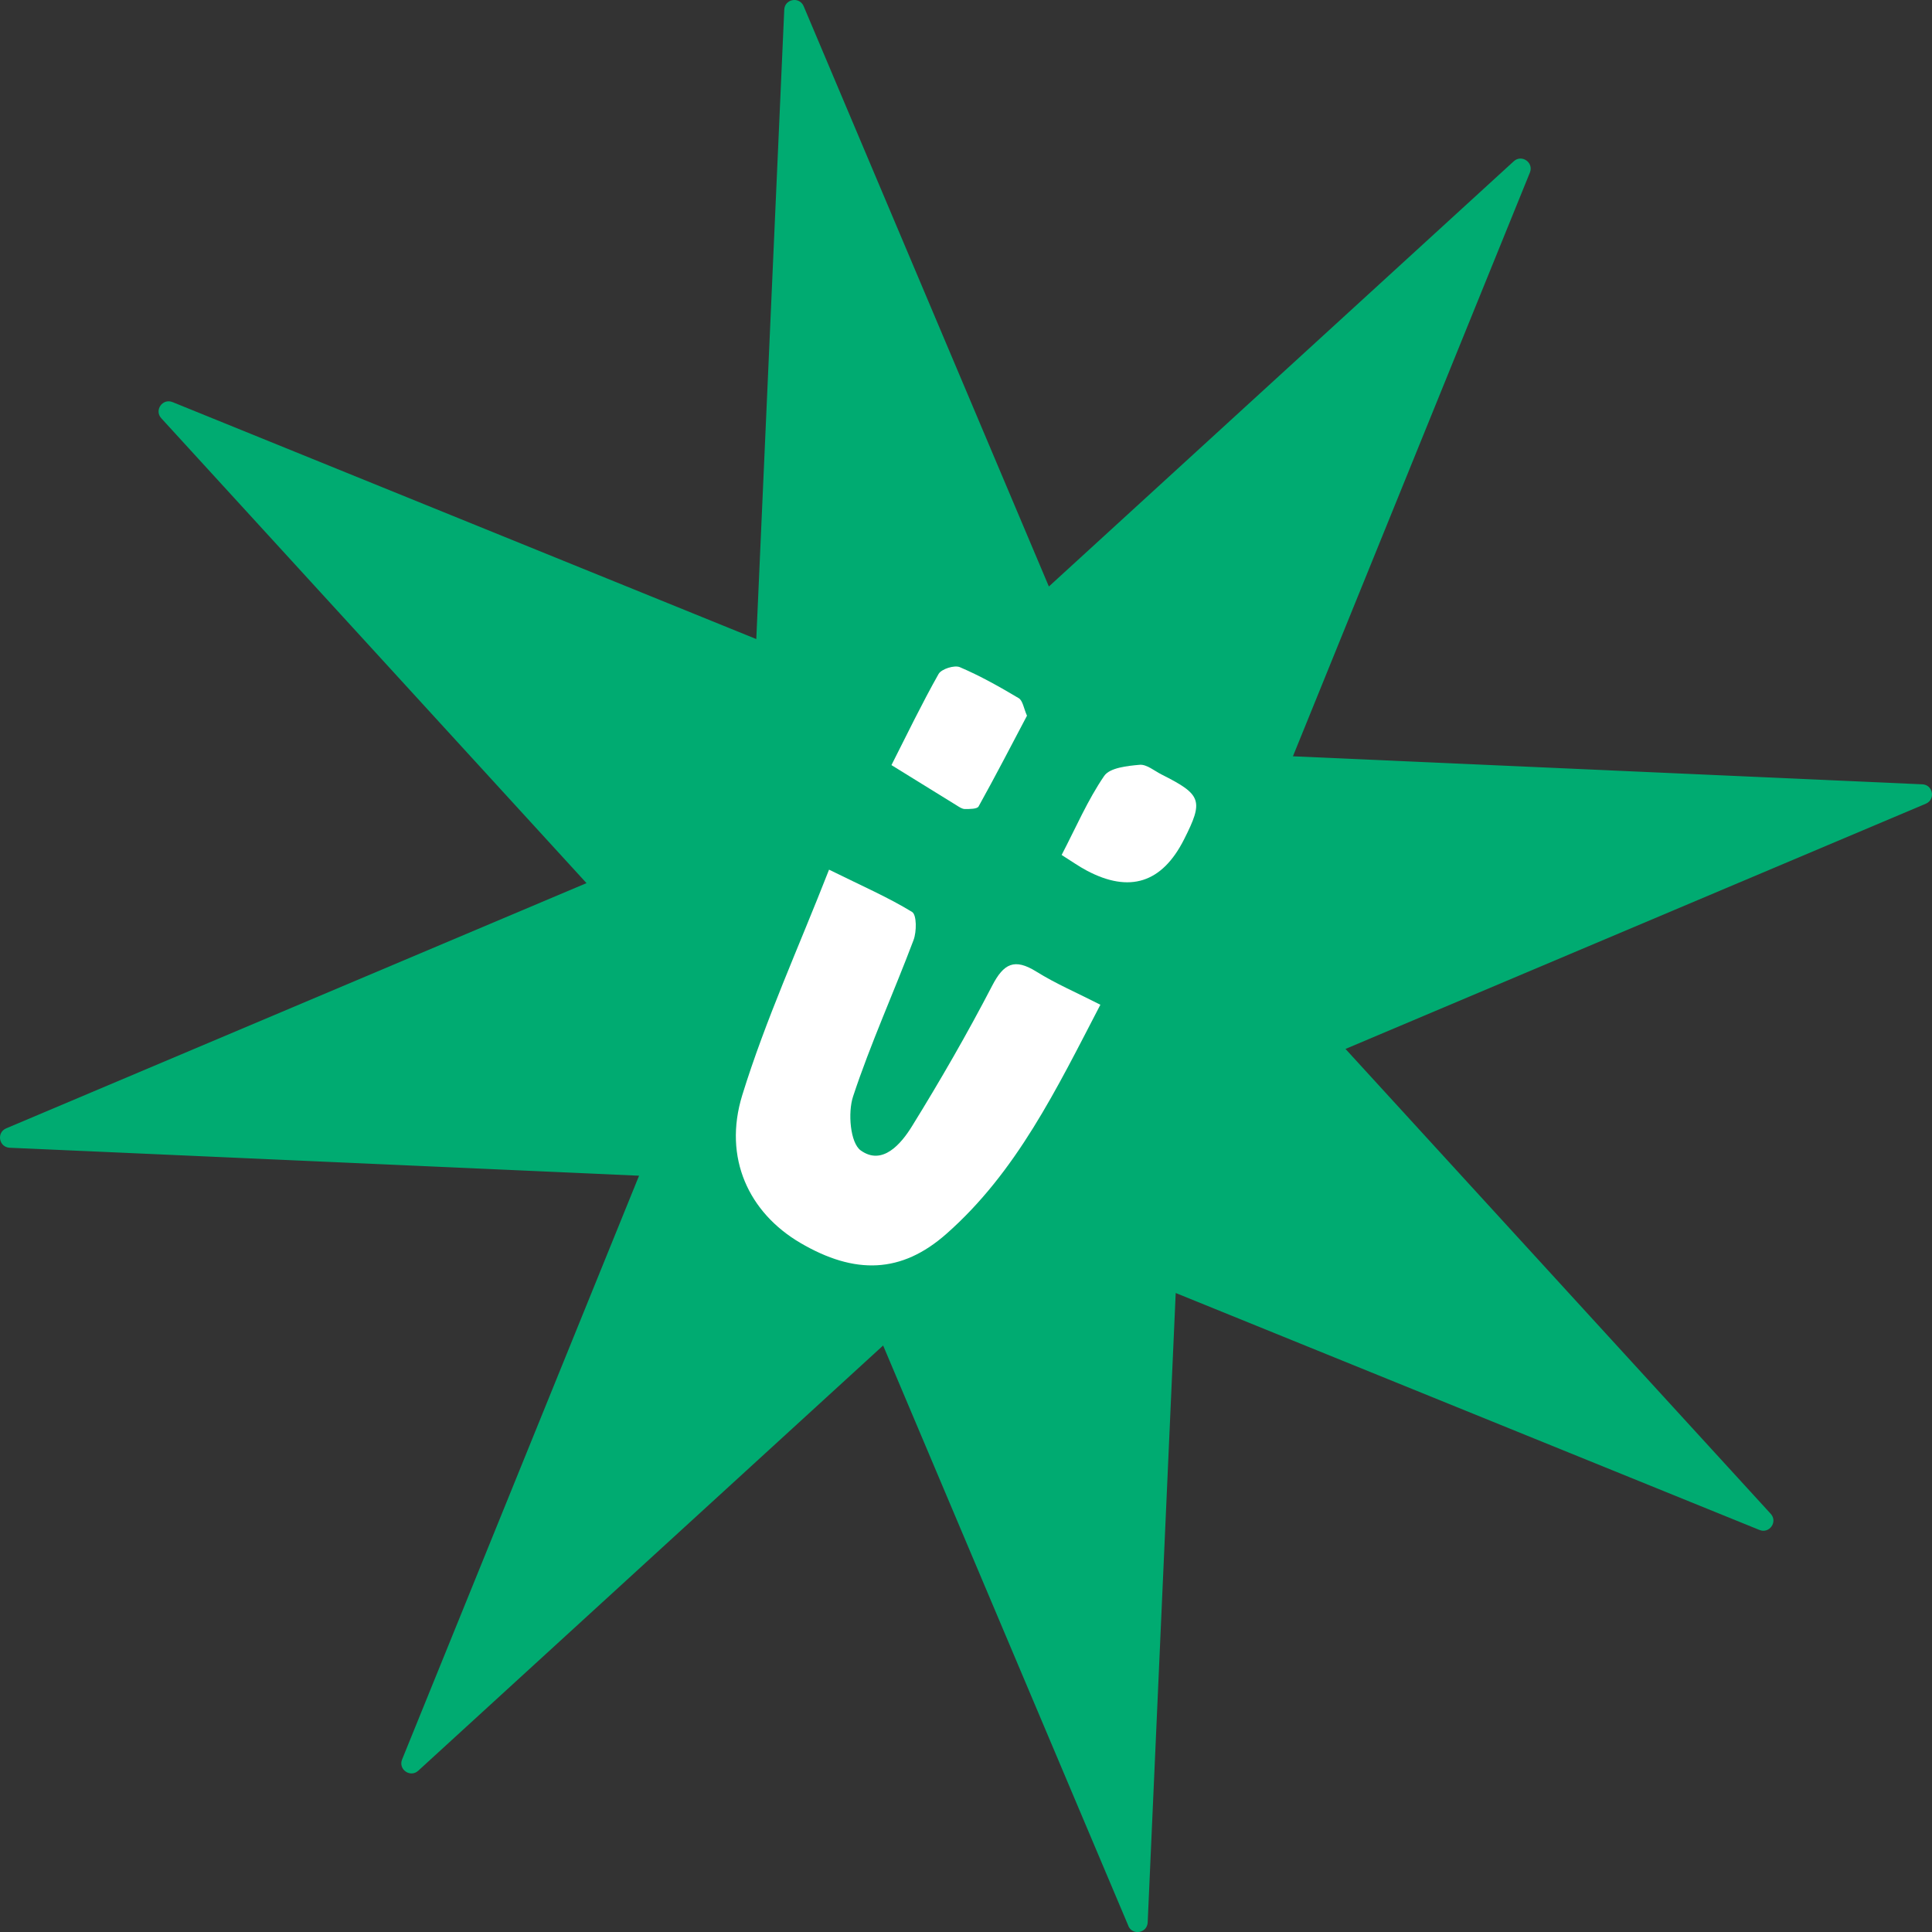
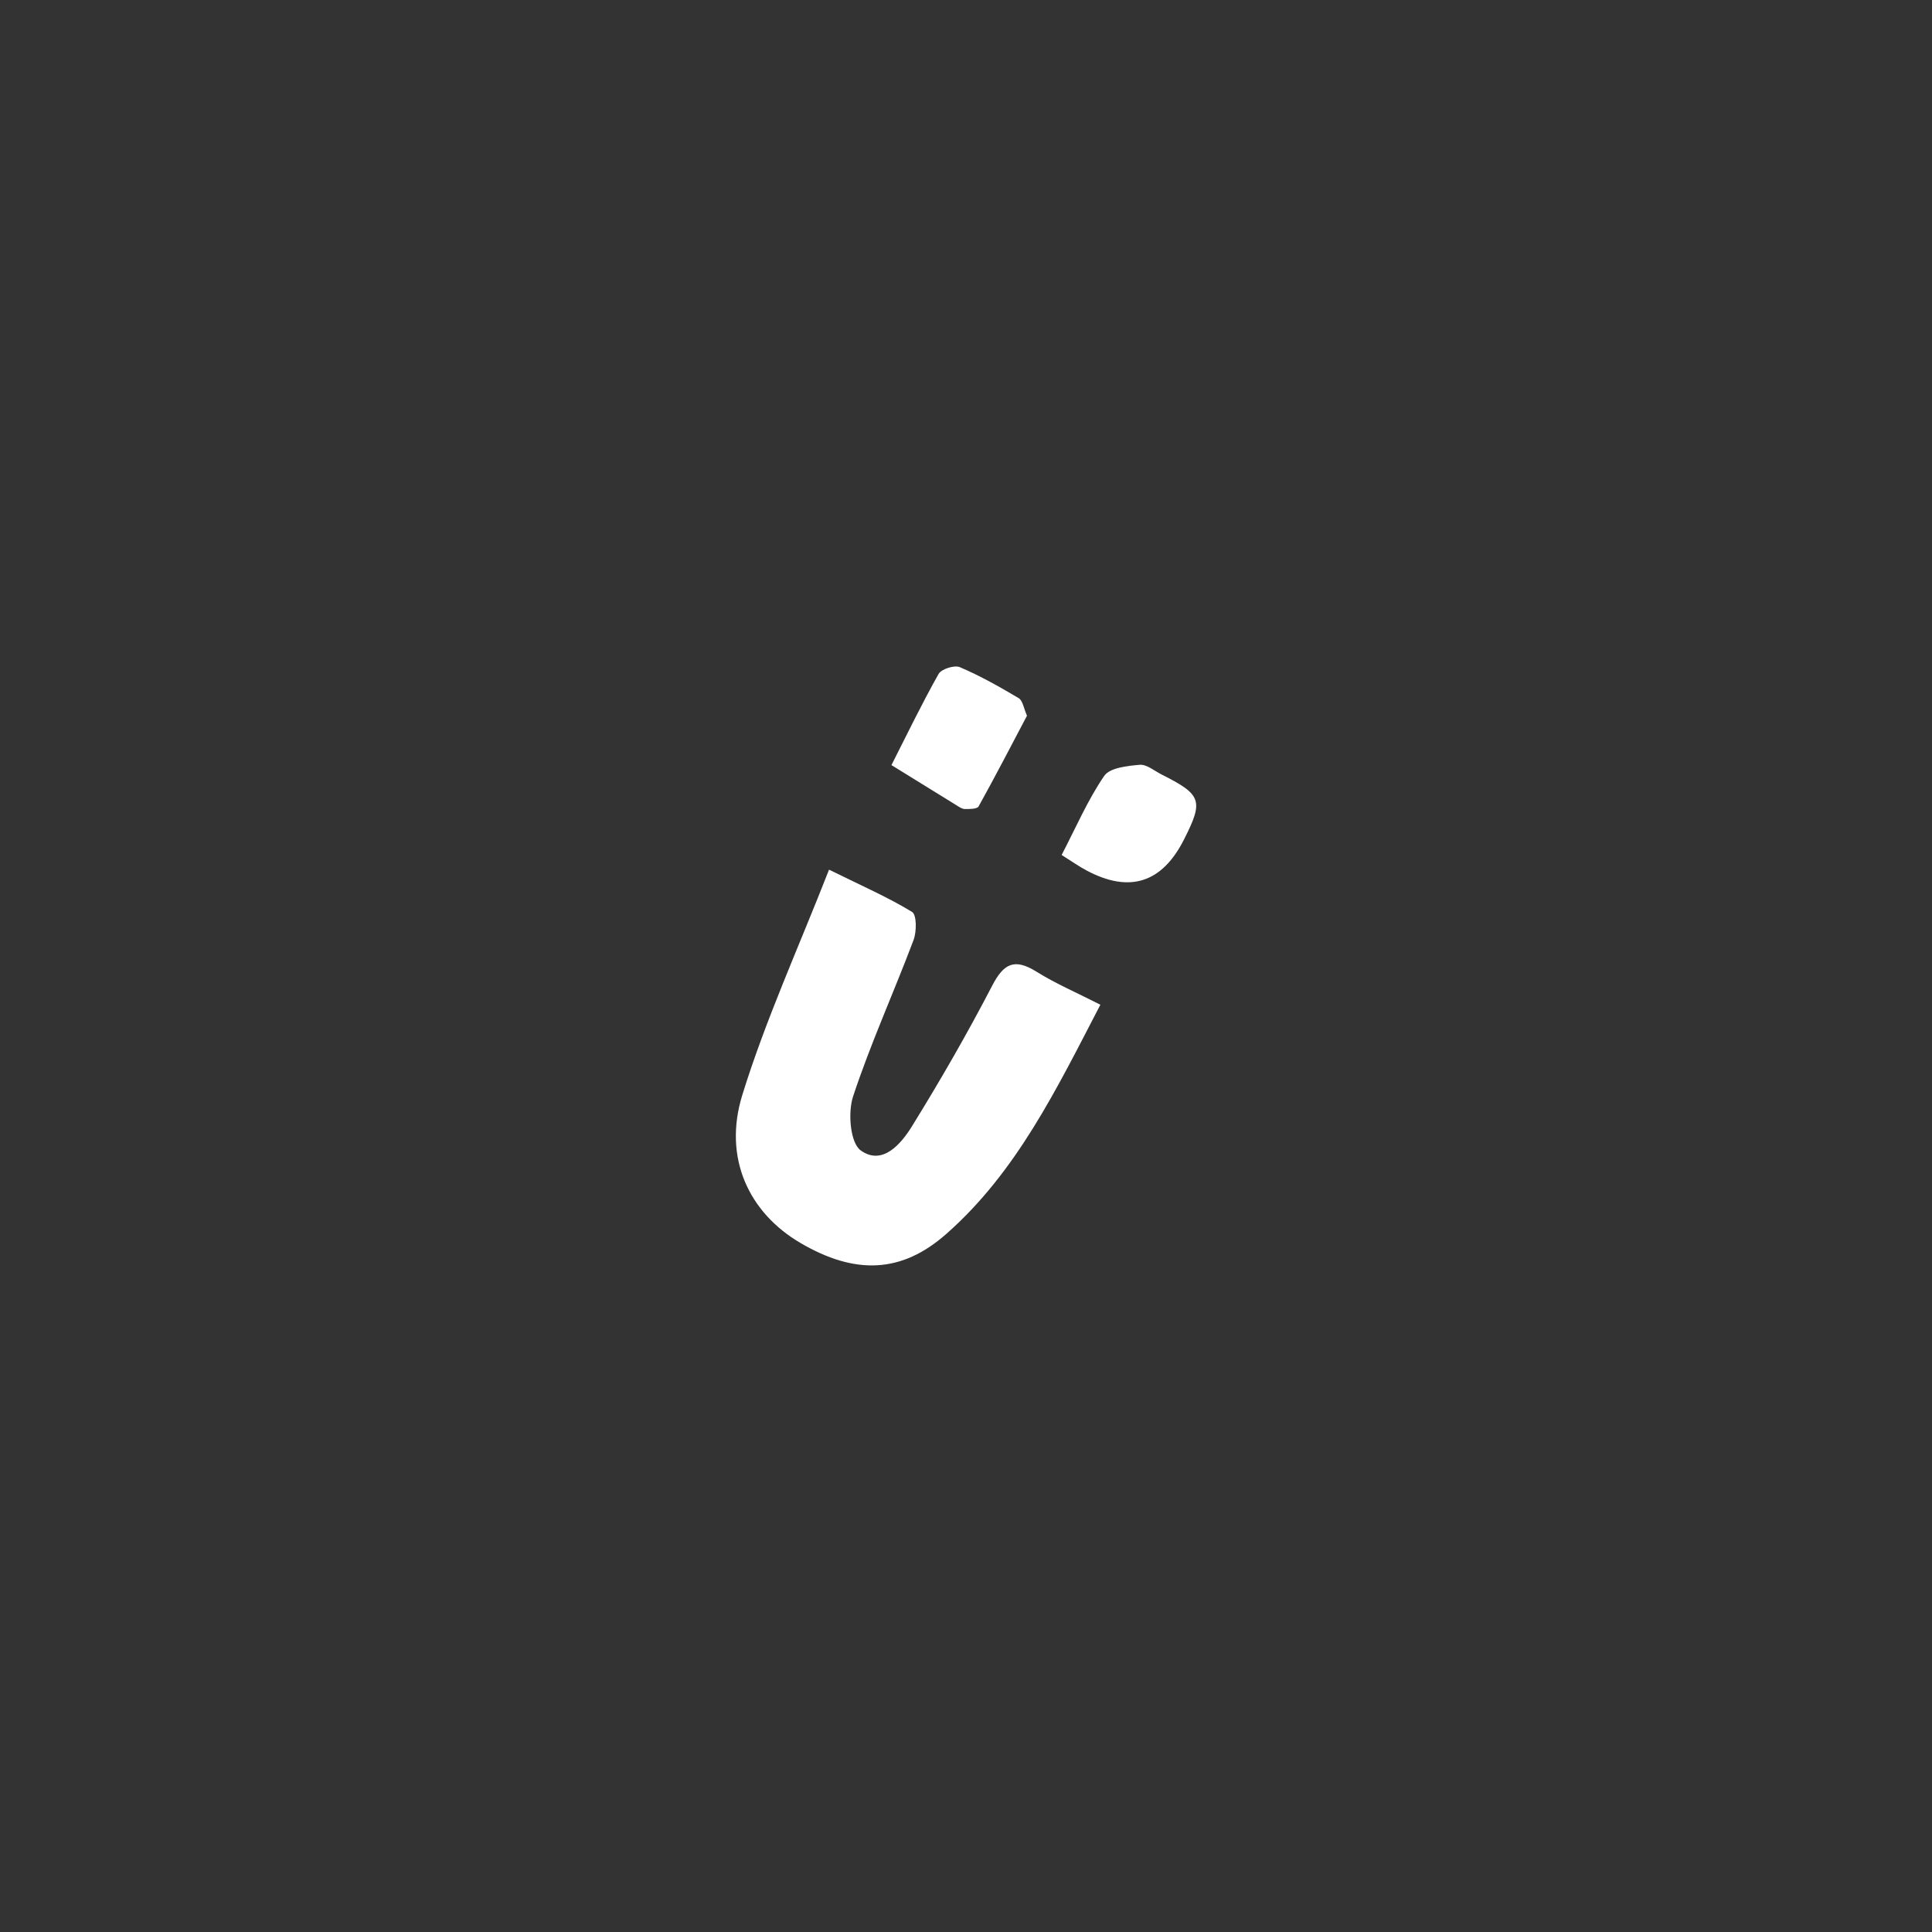
<svg xmlns="http://www.w3.org/2000/svg" id="Calque_2" viewBox="0 0 315.77 315.77">
  <rect x="0" y="0" width="315.77" height="315.77" fill="#333333" stroke="none" />
  <defs>
    <style>.cls-1{fill:#fff;}.cls-1,.cls-2{stroke-width:0px;}.cls-2{fill:#00ab71;}</style>
  </defs>
  <g id="Calque_1-2">
-     <path class="cls-2" d="M184.42,314.76l-40.08-94.85-75.98,69.5c-1.3,1.19-3.3-.21-2.64-1.84l38.73-95.41L1.58,187.59c-1.76-.08-2.19-2.48-.57-3.17l94.85-40.08L26.36,68.36c-1.19-1.3.21-3.3,1.84-2.64l95.41,38.73L128.18,1.58c.08-1.76,2.48-2.19,3.17-.57l40.08,94.85L247.41,26.36c1.3-1.19,3.3.21,2.64,1.84l-38.73,95.41,102.87,4.58c1.76.08,2.19,2.48.57,3.17l-94.85,40.08,69.5,75.98c1.19,1.3-.21,3.3-1.84,2.64l-95.41-38.73-4.58,102.87c-.08,1.76-2.48,2.19-3.17.57Z" />
    <path class="cls-1" d="M179.86,164.22c-3.78-1.93-7.29-3.43-10.48-5.42-3.57-2.22-5.33-1.34-7.22,2.31-4.06,7.82-8.47,15.47-13.1,22.96-1.79,2.9-4.84,6.5-8.38,3.96-1.72-1.23-2.13-6.18-1.25-8.83,2.86-8.66,6.66-17,9.88-25.55.52-1.37.53-4.13-.24-4.6-3.89-2.38-8.12-4.22-13.57-6.91-4.99,12.76-10.38,24.55-14.18,36.84-3.18,10.3,1.11,19.23,9.45,24.14,8.98,5.28,16.58,5.01,23.89-1.44,11.51-10.14,18.01-23.66,25.19-37.47Z" />
-     <path class="cls-1" d="M167.85,116.97c-.53-1.19-.68-2.46-1.35-2.86-3.12-1.86-6.3-3.65-9.63-5.07-.88-.37-3.01.3-3.47,1.12-2.74,4.86-5.17,9.9-7.7,14.89,3.55,2.2,7.1,4.4,10.65,6.58.42.26.9.6,1.35.6.77,0,2,.01,2.24-.42,2.73-4.91,5.31-9.9,7.91-14.83Z" />
+     <path class="cls-1" d="M167.85,116.97c-.53-1.19-.68-2.46-1.35-2.86-3.12-1.86-6.3-3.65-9.63-5.07-.88-.37-3.01.3-3.47,1.12-2.74,4.86-5.17,9.9-7.7,14.89,3.55,2.2,7.1,4.4,10.65,6.58.42.26.9.6,1.35.6.77,0,2,.01,2.24-.42,2.73-4.91,5.31-9.9,7.91-14.83" />
    <path class="cls-1" d="M173.52,139.74c1.61,1.01,2.81,1.87,4.1,2.55q10.5,5.57,15.89-5.07c3.23-6.38,2.91-7.33-3.65-10.63-1.19-.6-2.45-1.69-3.59-1.59-2.03.18-4.89.48-5.8,1.82-2.69,3.93-4.6,8.39-6.95,12.91Z" />
  </g>
</svg>